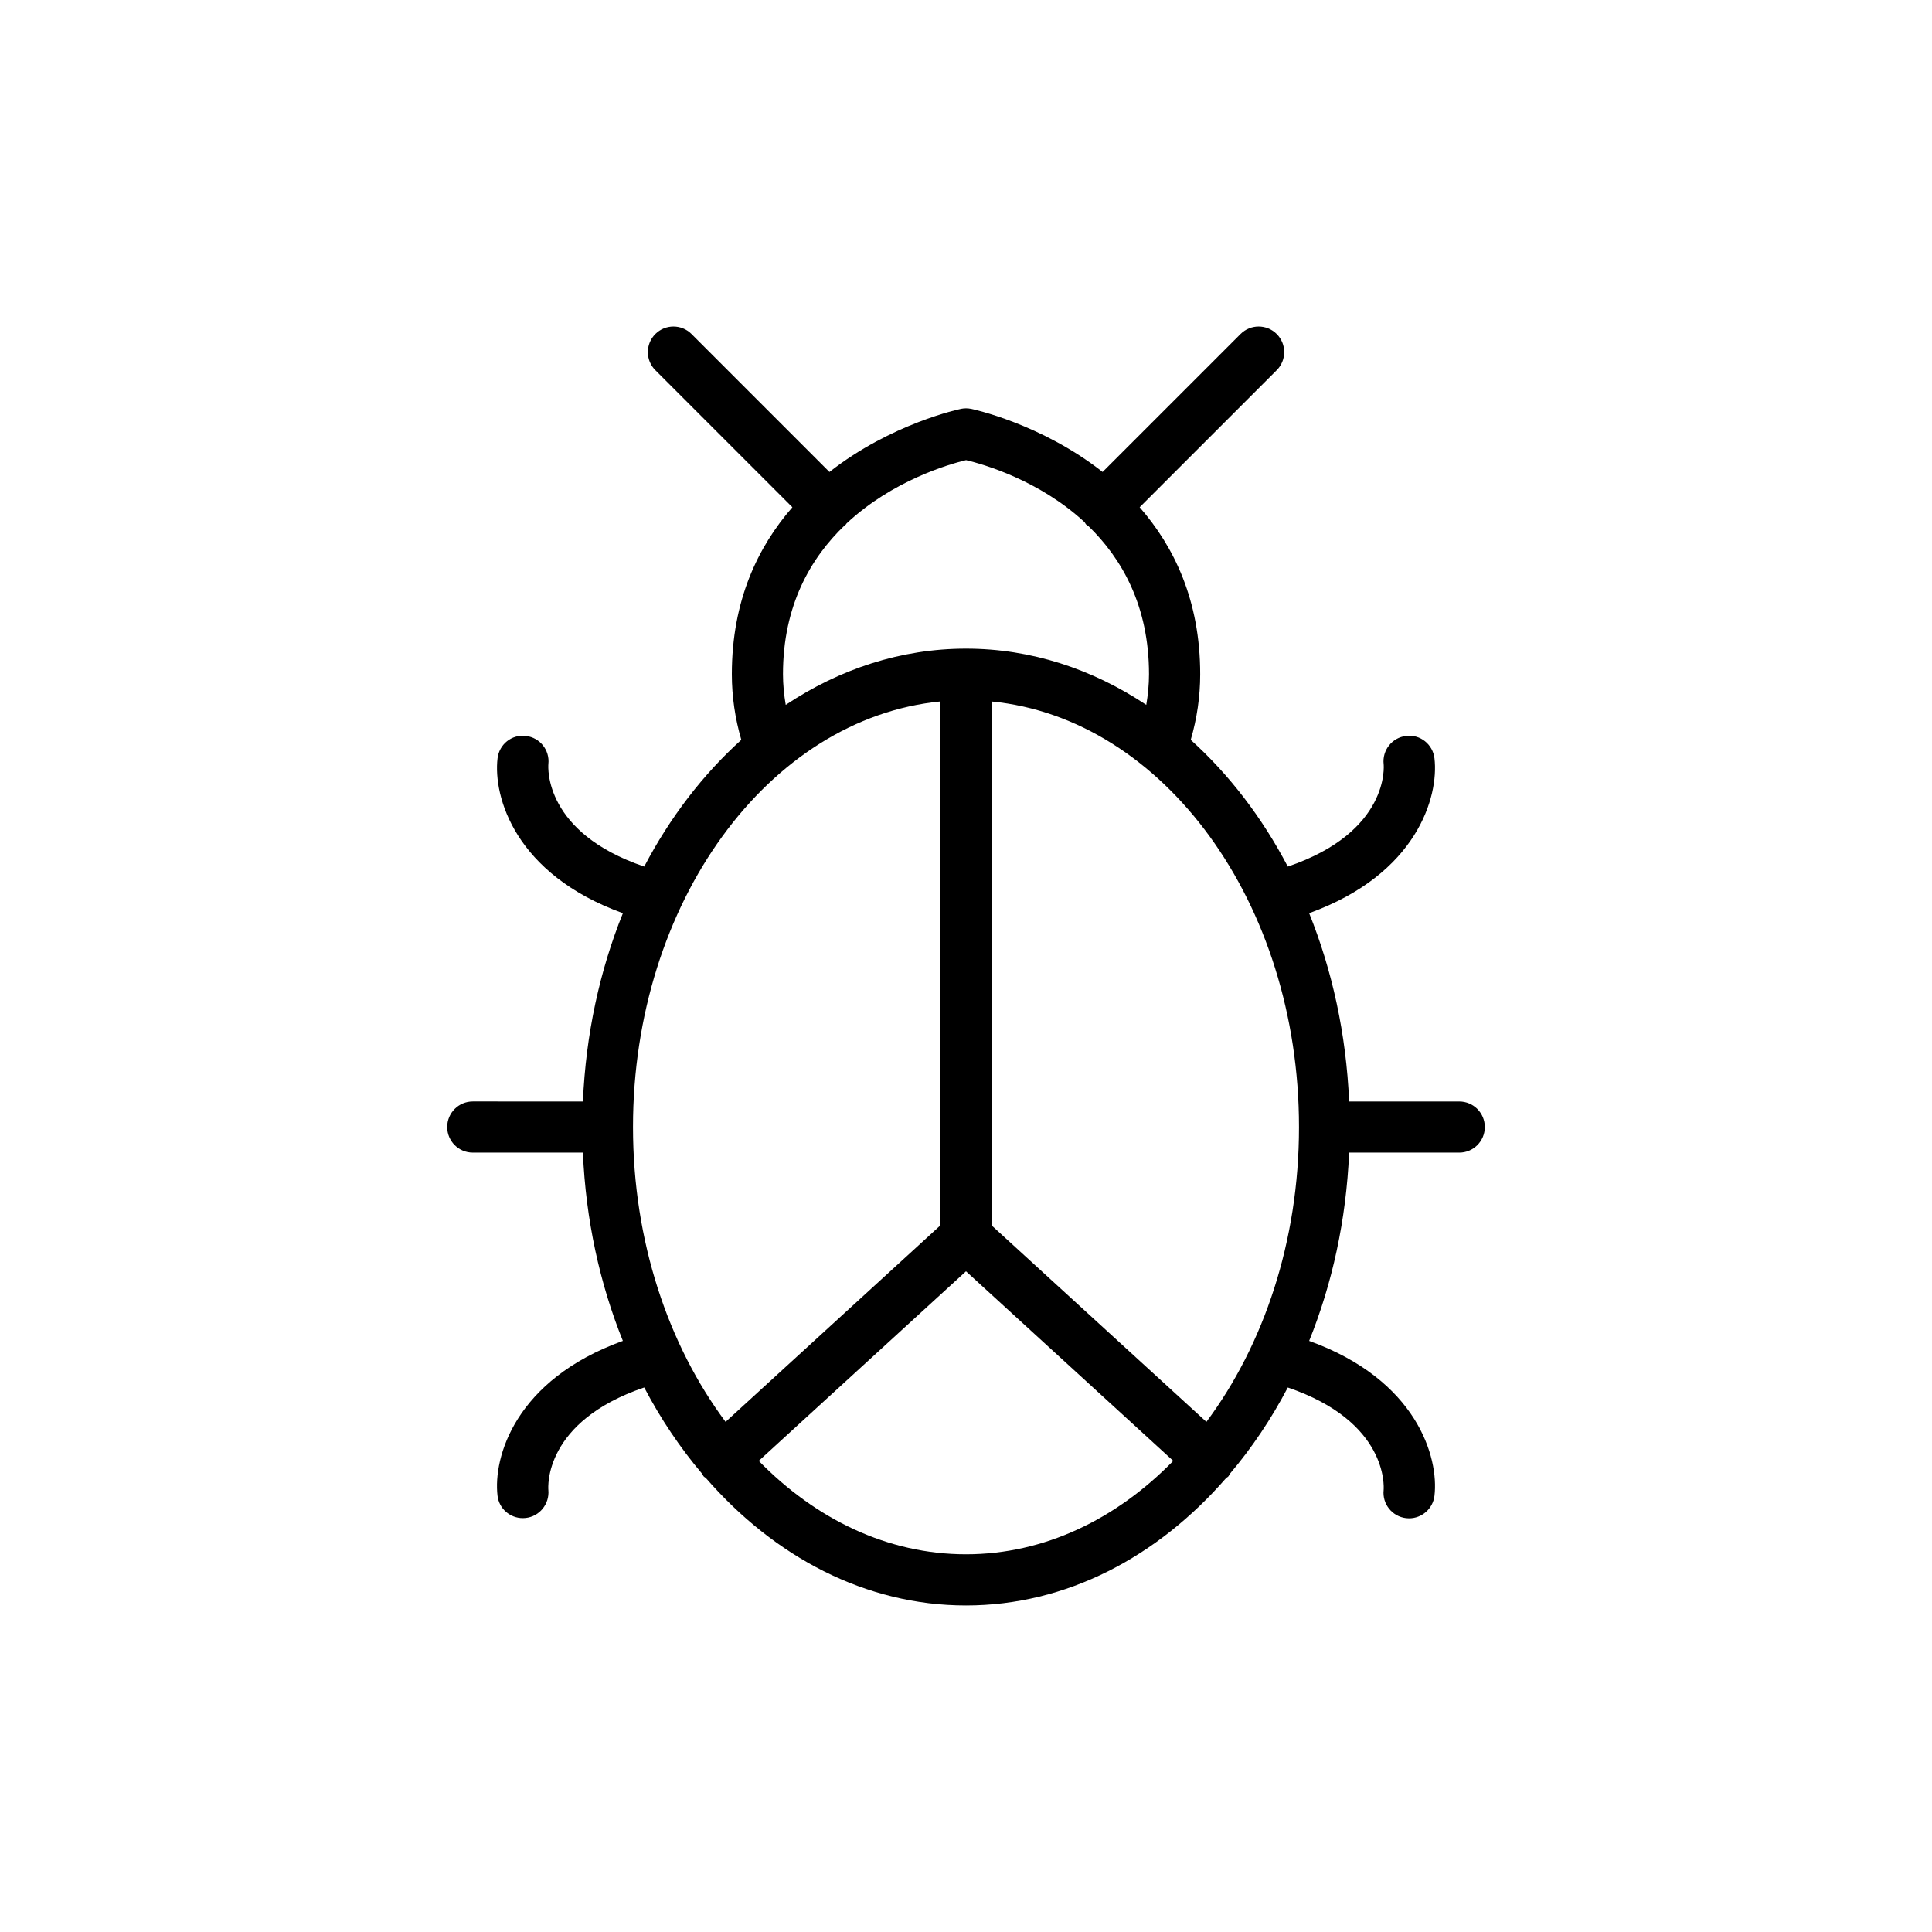
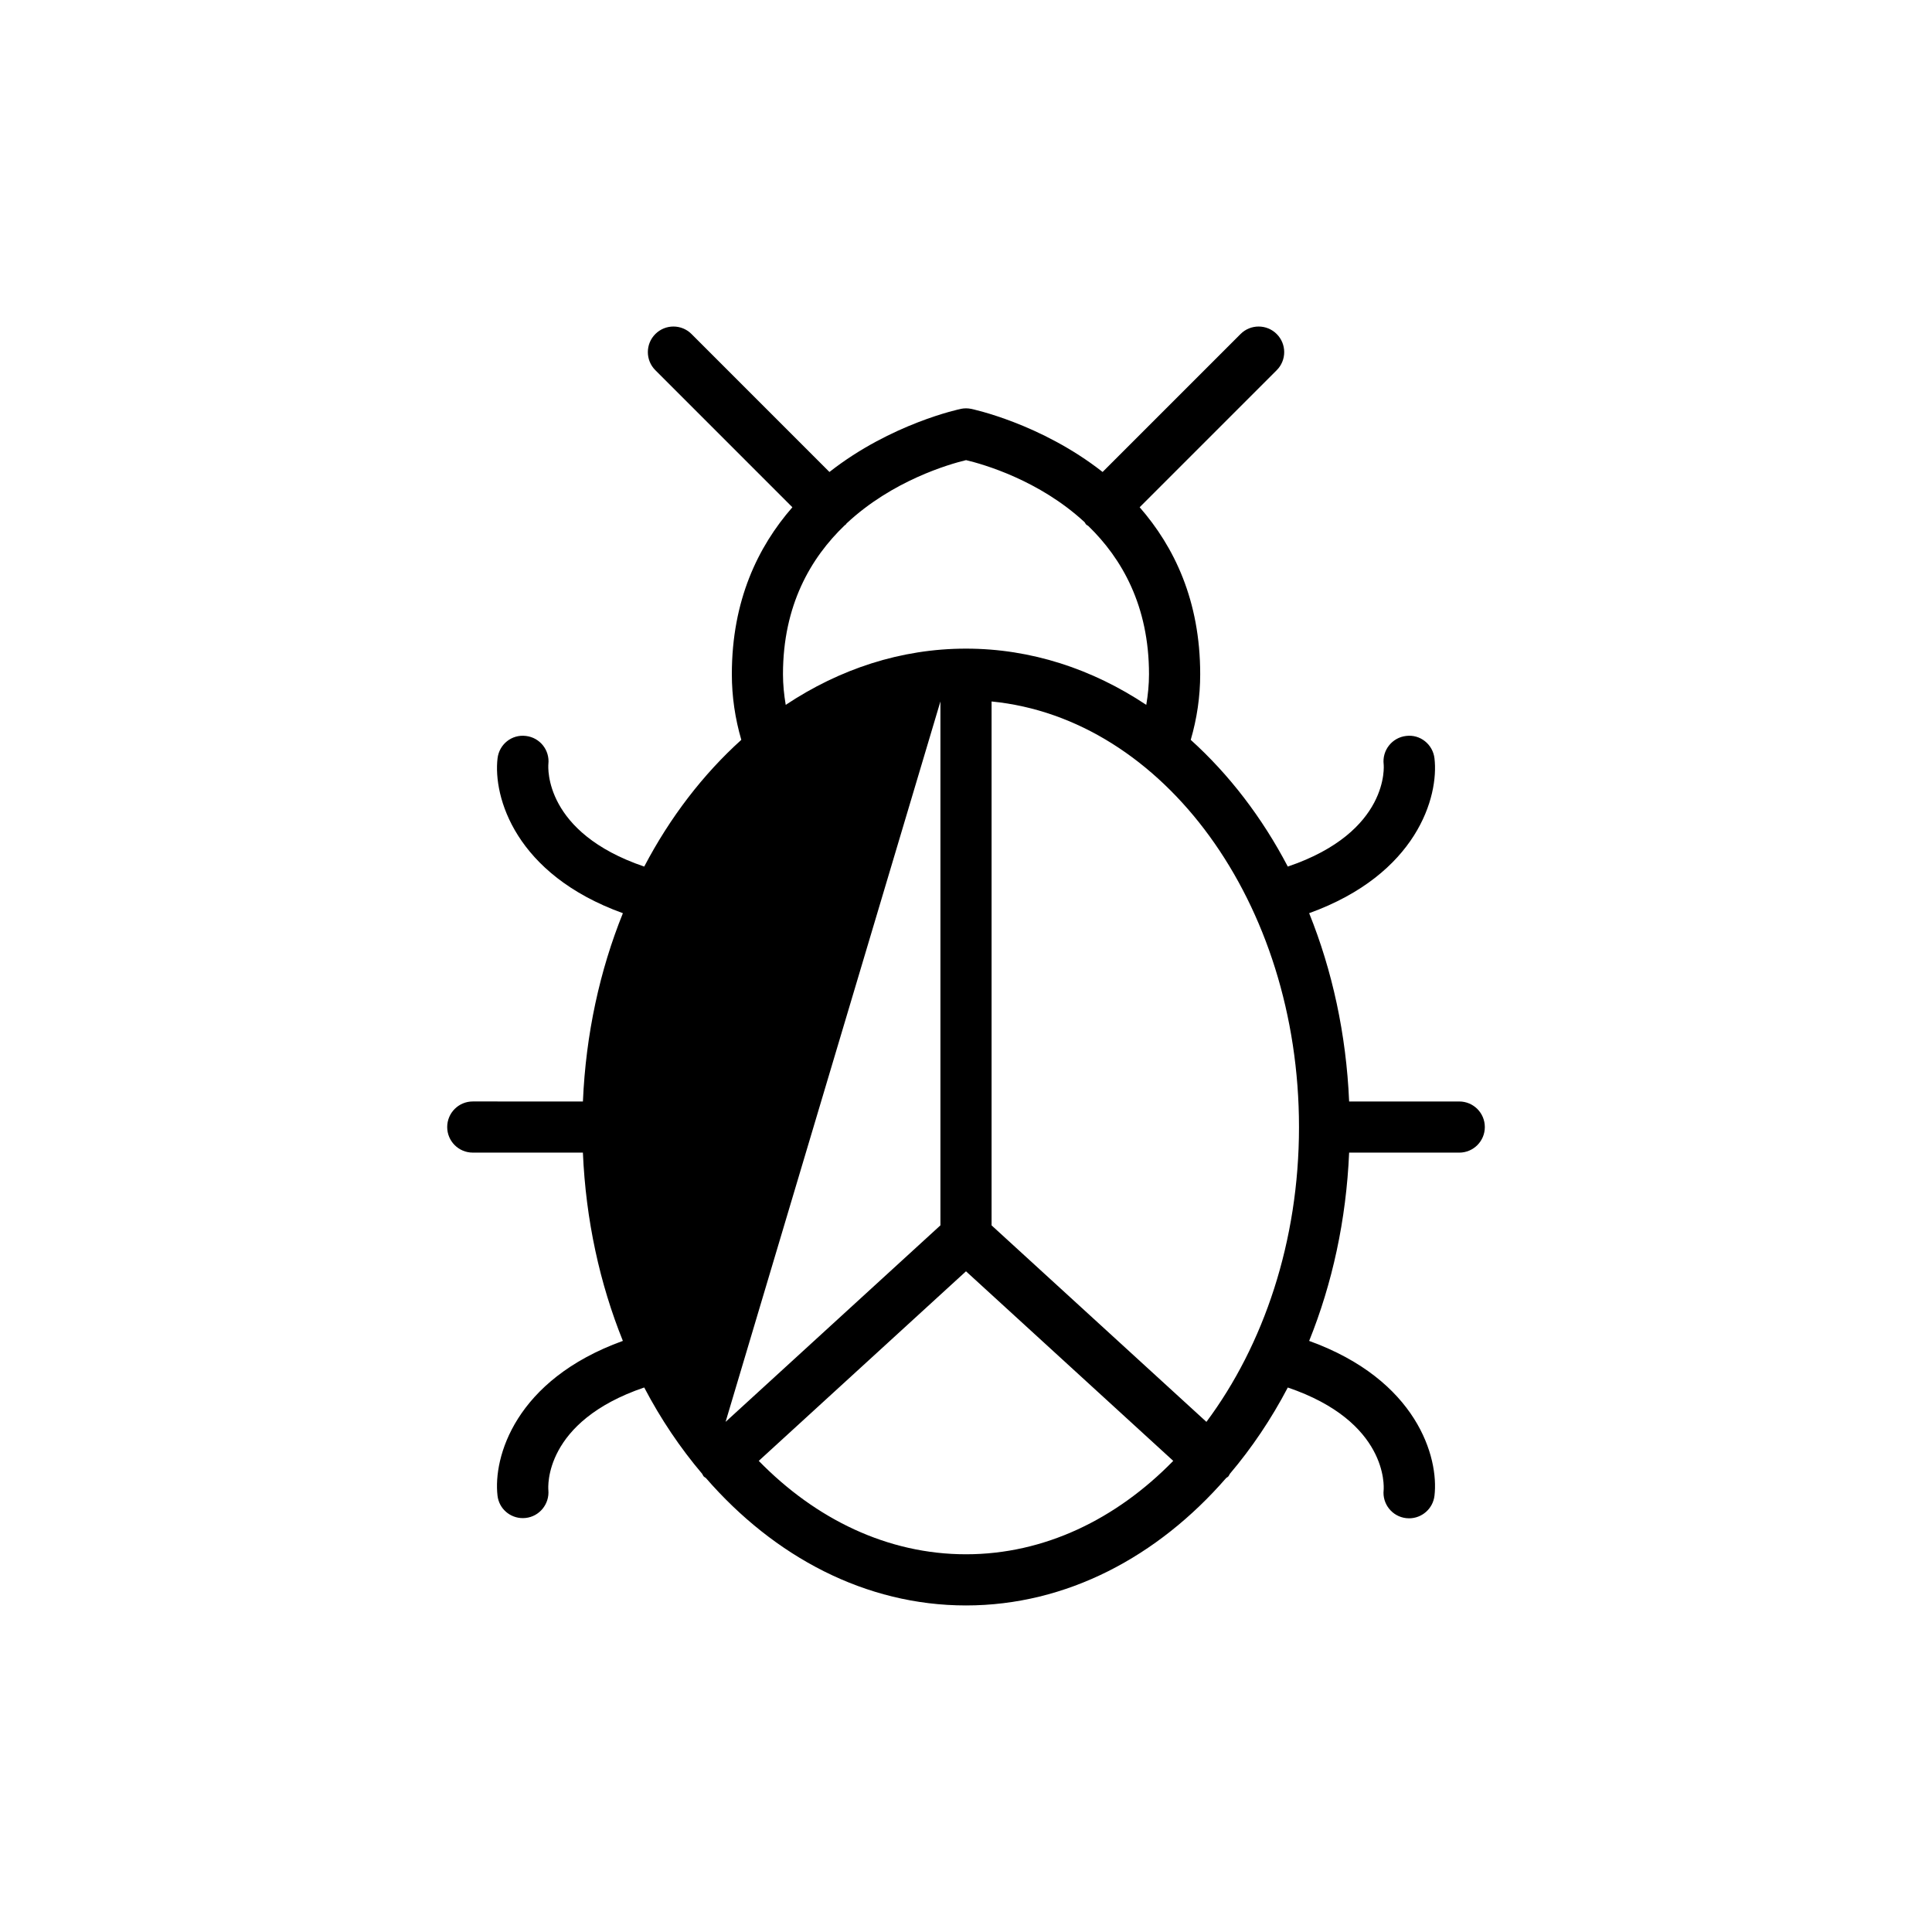
<svg xmlns="http://www.w3.org/2000/svg" fill="#000000" width="800px" height="800px" version="1.1" viewBox="144 144 512 512">
-   <path d="m269.29 435.9c-3.746 0-6.777 3.031-6.777 6.777 0 3.746 3.031 6.777 6.777 6.777h29.184c0.766 17.863 4.477 34.73 10.594 49.895-28.617 10.34-34.41 30.898-33.219 41.031 0.402 3.441 3.316 5.938 6.707 5.938 0.238 0 0.477-0.012 0.723-0.039 3.68-0.383 6.375-3.699 6.043-7.394-0.07-0.781-1.25-18.133 25.402-27.188 4.383 8.371 9.547 16.02 15.348 22.867 0.164 0.23 0.234 0.5 0.43 0.715 0.156 0.172 0.375 0.238 0.547 0.391 18.156 20.902 42.34 33.789 68.953 33.789s50.797-12.887 68.953-33.781c0.172-0.152 0.387-0.215 0.547-0.391 0.195-0.215 0.266-0.484 0.43-0.715 5.801-6.848 10.965-14.5 15.348-22.867 26.531 9.016 25.473 26.254 25.398 27.172-0.391 3.688 2.258 7.012 5.945 7.445 0.27 0.031 0.535 0.047 0.801 0.047 3.391 0 6.32-2.535 6.727-5.984 1.195-10.137-4.602-30.691-33.211-41.031 6.121-15.164 9.828-32.031 10.594-49.895h29.184c3.746 0 6.777-3.031 6.777-6.777s-3.031-6.777-6.777-6.777h-29.184c-0.766-17.863-4.477-34.734-10.594-49.902 28.609-10.336 34.406-30.898 33.211-41.031-0.438-3.719-3.793-6.422-7.527-5.938-3.719 0.438-6.375 3.805-5.938 7.527 0.023 0.188 1.73 17.887-25.406 27.09-6.848-13.078-15.59-24.434-25.723-33.582 1.645-5.637 2.508-11.465 2.508-17.395 0-19.547-6.926-33.805-16.043-44.246l36.32-36.32c2.648-2.648 2.648-6.938 0-9.586-2.648-2.648-6.938-2.648-9.586 0l-36.555 36.555c-16.391-12.867-34.566-16.672-34.898-16.734-0.859-0.172-1.734-0.172-2.594 0-0.328 0.066-18.508 3.867-34.898 16.738l-36.551-36.559c-2.648-2.648-6.938-2.648-9.586 0-2.648 2.648-2.648 6.938 0 9.586l36.316 36.324c-9.117 10.441-16.043 24.699-16.043 44.242 0 5.93 0.863 11.758 2.508 17.395-10.133 9.148-18.875 20.508-25.727 33.586-26.512-9-25.484-26.219-25.402-27.172 0.398-3.688-2.25-7.012-5.945-7.445-3.766-0.477-7.09 2.223-7.527 5.938-1.195 10.137 4.602 30.699 33.219 41.035-6.121 15.164-9.828 32.035-10.594 49.898zm75.789 95.246 54.922-50.238 54.922 50.238c-15.09 15.449-34.16 24.754-54.922 24.754s-39.836-9.305-54.922-24.754zm143.17-88.465c0 30.297-9.375 57.789-24.535 78.129l-56.934-52.074v-138.84c45.496 4.469 81.469 53.285 81.469 112.79zm-136.75-120.01c0-18.246 7.352-30.844 16.391-39.492 0.078-0.07 0.18-0.094 0.258-0.172 0.082-0.082 0.109-0.191 0.184-0.277 12.145-11.375 27.16-15.703 31.684-16.793 4.519 1.074 19.344 5.281 31.422 16.453 0.156 0.195 0.227 0.434 0.41 0.617 0.168 0.168 0.387 0.23 0.566 0.379 8.898 8.633 16.086 21.164 16.086 39.289 0 2.746-0.273 5.449-0.723 8.121-14.254-9.488-30.512-14.902-47.773-14.902s-33.52 5.418-47.777 14.902c-0.453-2.676-0.727-5.383-0.727-8.125zm41.723 7.219v138.84l-56.934 52.078c-15.16-20.34-24.535-47.832-24.535-78.129 0.004-59.504 35.977-108.32 81.469-112.79z" />
+   <path d="m269.29 435.9c-3.746 0-6.777 3.031-6.777 6.777 0 3.746 3.031 6.777 6.777 6.777h29.184c0.766 17.863 4.477 34.73 10.594 49.895-28.617 10.34-34.41 30.898-33.219 41.031 0.402 3.441 3.316 5.938 6.707 5.938 0.238 0 0.477-0.012 0.723-0.039 3.68-0.383 6.375-3.699 6.043-7.394-0.07-0.781-1.25-18.133 25.402-27.188 4.383 8.371 9.547 16.02 15.348 22.867 0.164 0.23 0.234 0.5 0.43 0.715 0.156 0.172 0.375 0.238 0.547 0.391 18.156 20.902 42.34 33.789 68.953 33.789s50.797-12.887 68.953-33.781c0.172-0.152 0.387-0.215 0.547-0.391 0.195-0.215 0.266-0.484 0.43-0.715 5.801-6.848 10.965-14.5 15.348-22.867 26.531 9.016 25.473 26.254 25.398 27.172-0.391 3.688 2.258 7.012 5.945 7.445 0.27 0.031 0.535 0.047 0.801 0.047 3.391 0 6.32-2.535 6.727-5.984 1.195-10.137-4.602-30.691-33.211-41.031 6.121-15.164 9.828-32.031 10.594-49.895h29.184c3.746 0 6.777-3.031 6.777-6.777s-3.031-6.777-6.777-6.777h-29.184c-0.766-17.863-4.477-34.734-10.594-49.902 28.609-10.336 34.406-30.898 33.211-41.031-0.438-3.719-3.793-6.422-7.527-5.938-3.719 0.438-6.375 3.805-5.938 7.527 0.023 0.188 1.73 17.887-25.406 27.09-6.848-13.078-15.59-24.434-25.723-33.582 1.645-5.637 2.508-11.465 2.508-17.395 0-19.547-6.926-33.805-16.043-44.246l36.32-36.32c2.648-2.648 2.648-6.938 0-9.586-2.648-2.648-6.938-2.648-9.586 0l-36.555 36.555c-16.391-12.867-34.566-16.672-34.898-16.734-0.859-0.172-1.734-0.172-2.594 0-0.328 0.066-18.508 3.867-34.898 16.738l-36.551-36.559c-2.648-2.648-6.938-2.648-9.586 0-2.648 2.648-2.648 6.938 0 9.586l36.316 36.324c-9.117 10.441-16.043 24.699-16.043 44.242 0 5.93 0.863 11.758 2.508 17.395-10.133 9.148-18.875 20.508-25.727 33.586-26.512-9-25.484-26.219-25.402-27.172 0.398-3.688-2.25-7.012-5.945-7.445-3.766-0.477-7.09 2.223-7.527 5.938-1.195 10.137 4.602 30.699 33.219 41.035-6.121 15.164-9.828 32.035-10.594 49.898zm75.789 95.246 54.922-50.238 54.922 50.238c-15.09 15.449-34.16 24.754-54.922 24.754s-39.836-9.305-54.922-24.754zm143.17-88.465c0 30.297-9.375 57.789-24.535 78.129l-56.934-52.074v-138.84c45.496 4.469 81.469 53.285 81.469 112.79zm-136.75-120.01c0-18.246 7.352-30.844 16.391-39.492 0.078-0.07 0.18-0.094 0.258-0.172 0.082-0.082 0.109-0.191 0.184-0.277 12.145-11.375 27.16-15.703 31.684-16.793 4.519 1.074 19.344 5.281 31.422 16.453 0.156 0.195 0.227 0.434 0.41 0.617 0.168 0.168 0.387 0.23 0.566 0.379 8.898 8.633 16.086 21.164 16.086 39.289 0 2.746-0.273 5.449-0.723 8.121-14.254-9.488-30.512-14.902-47.773-14.902s-33.52 5.418-47.777 14.902c-0.453-2.676-0.727-5.383-0.727-8.125zm41.723 7.219v138.84l-56.934 52.078z" />
</svg>